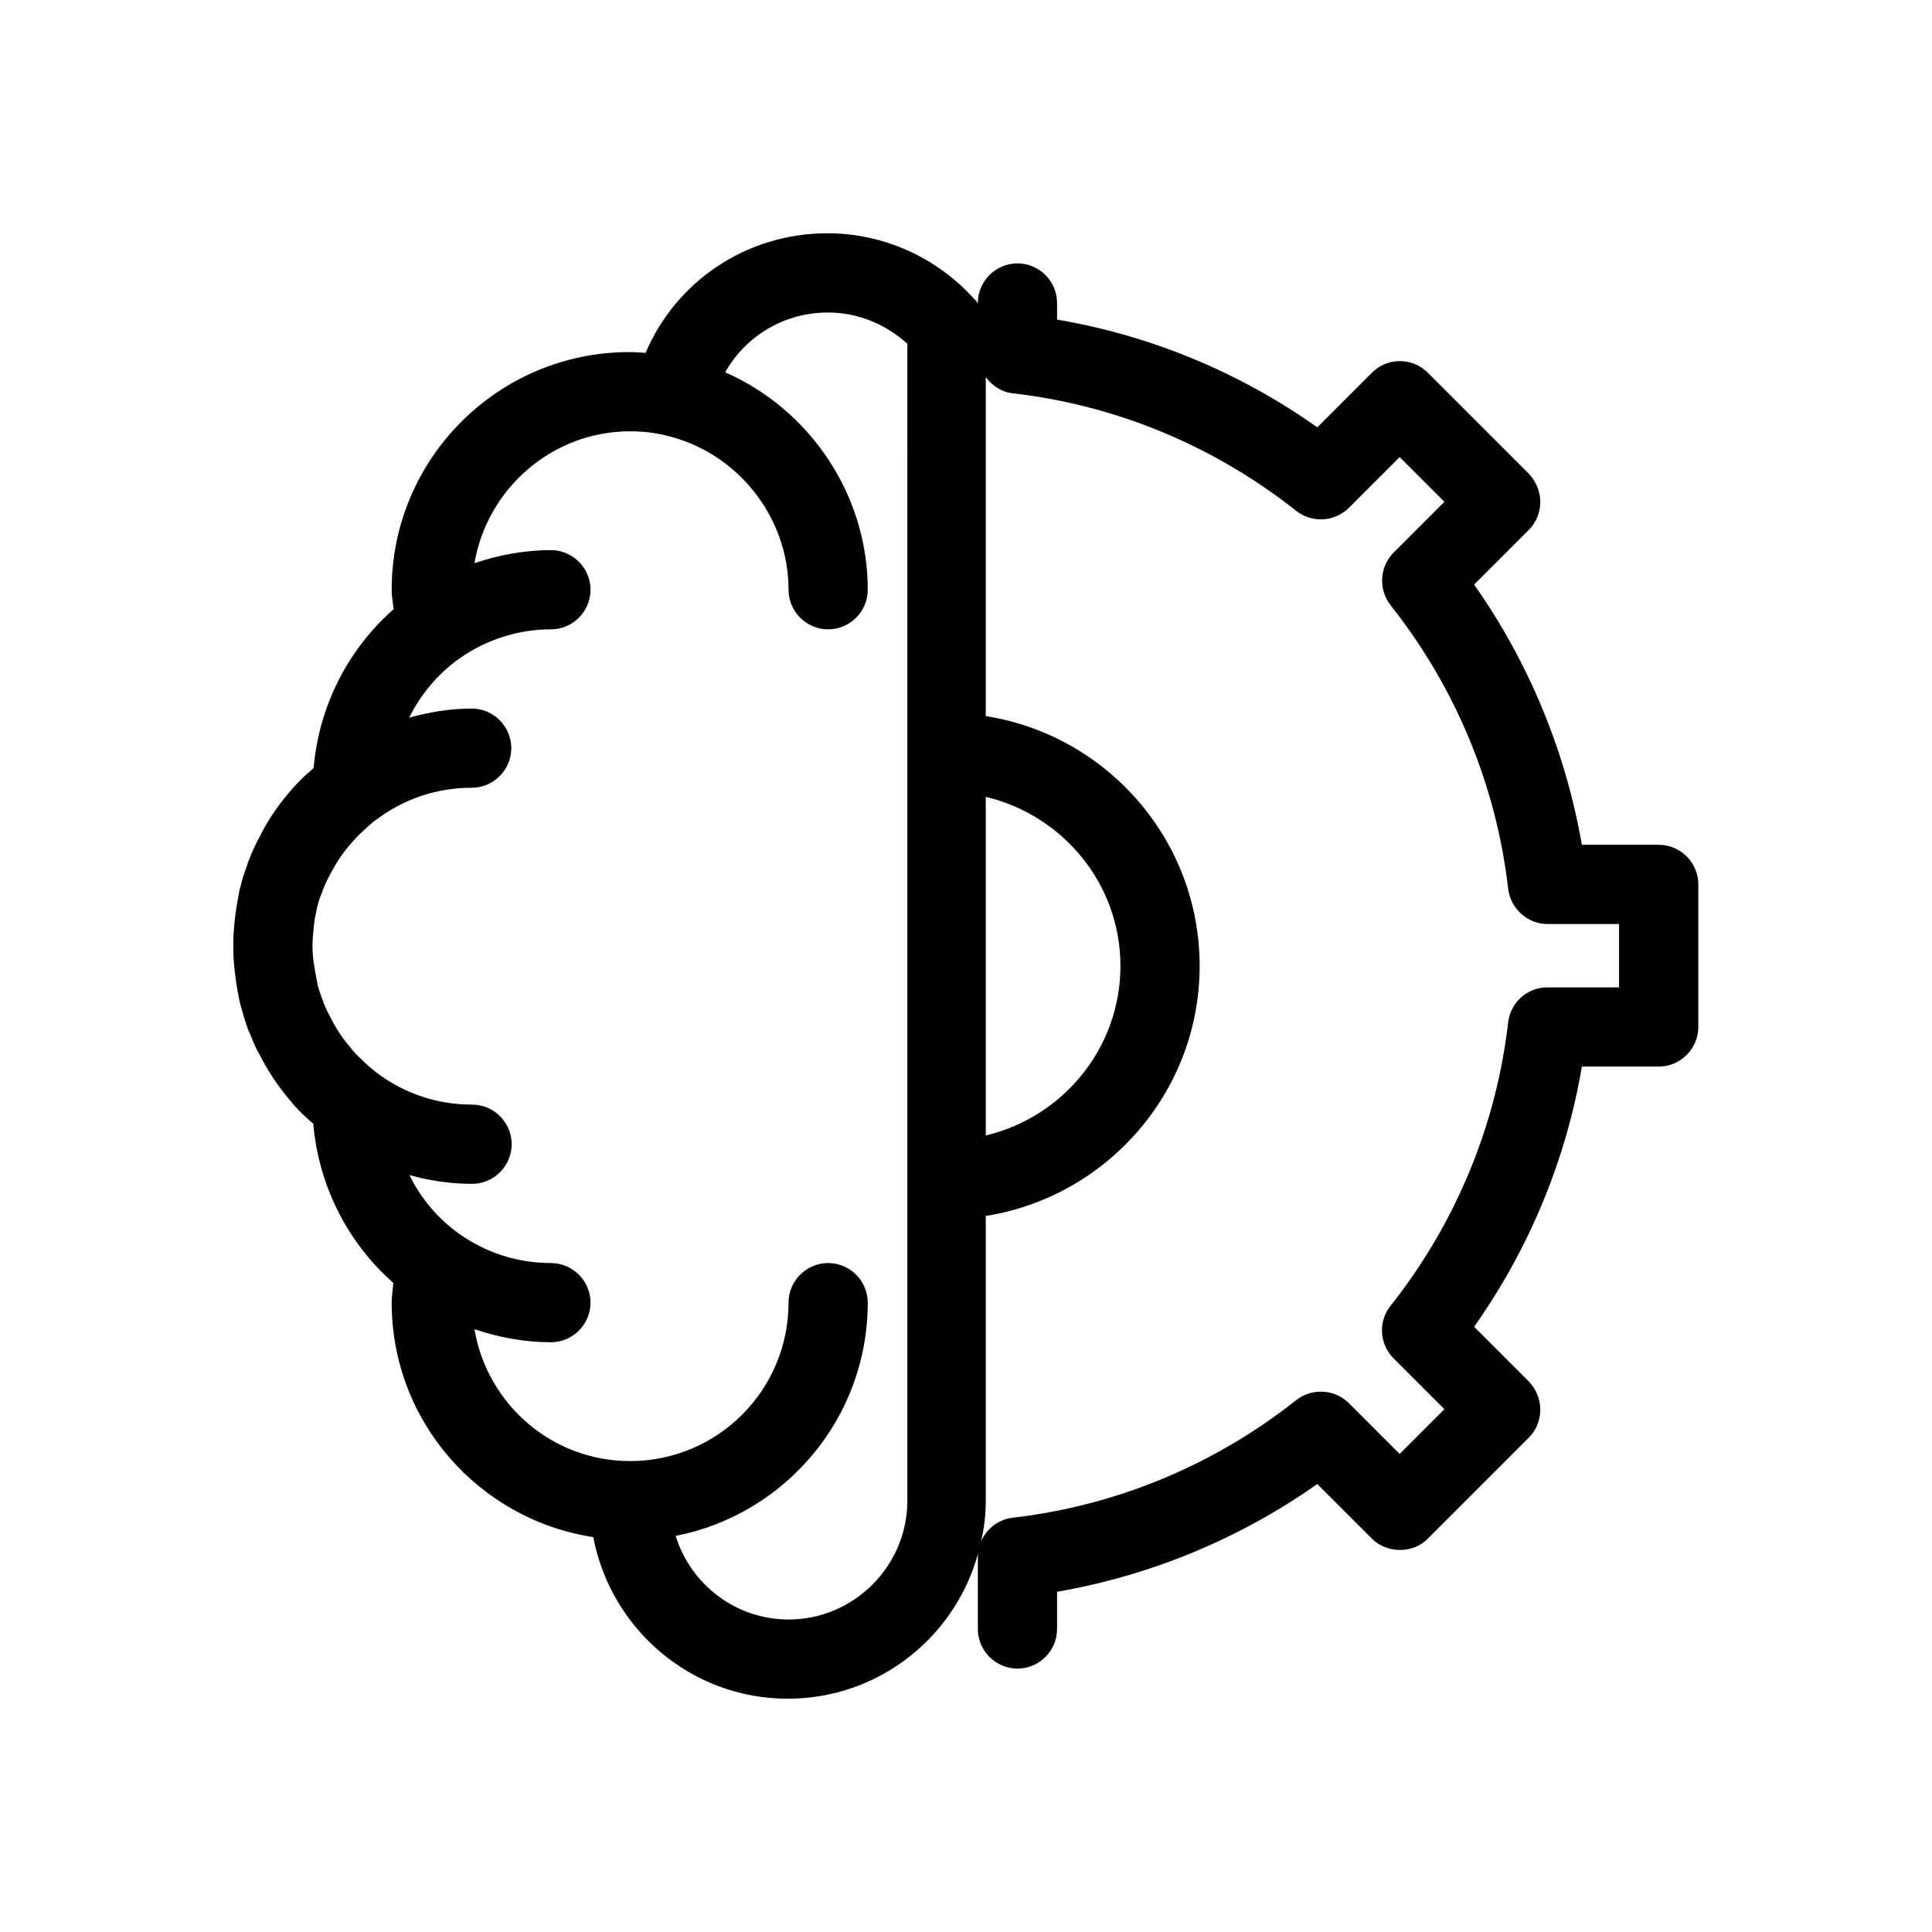
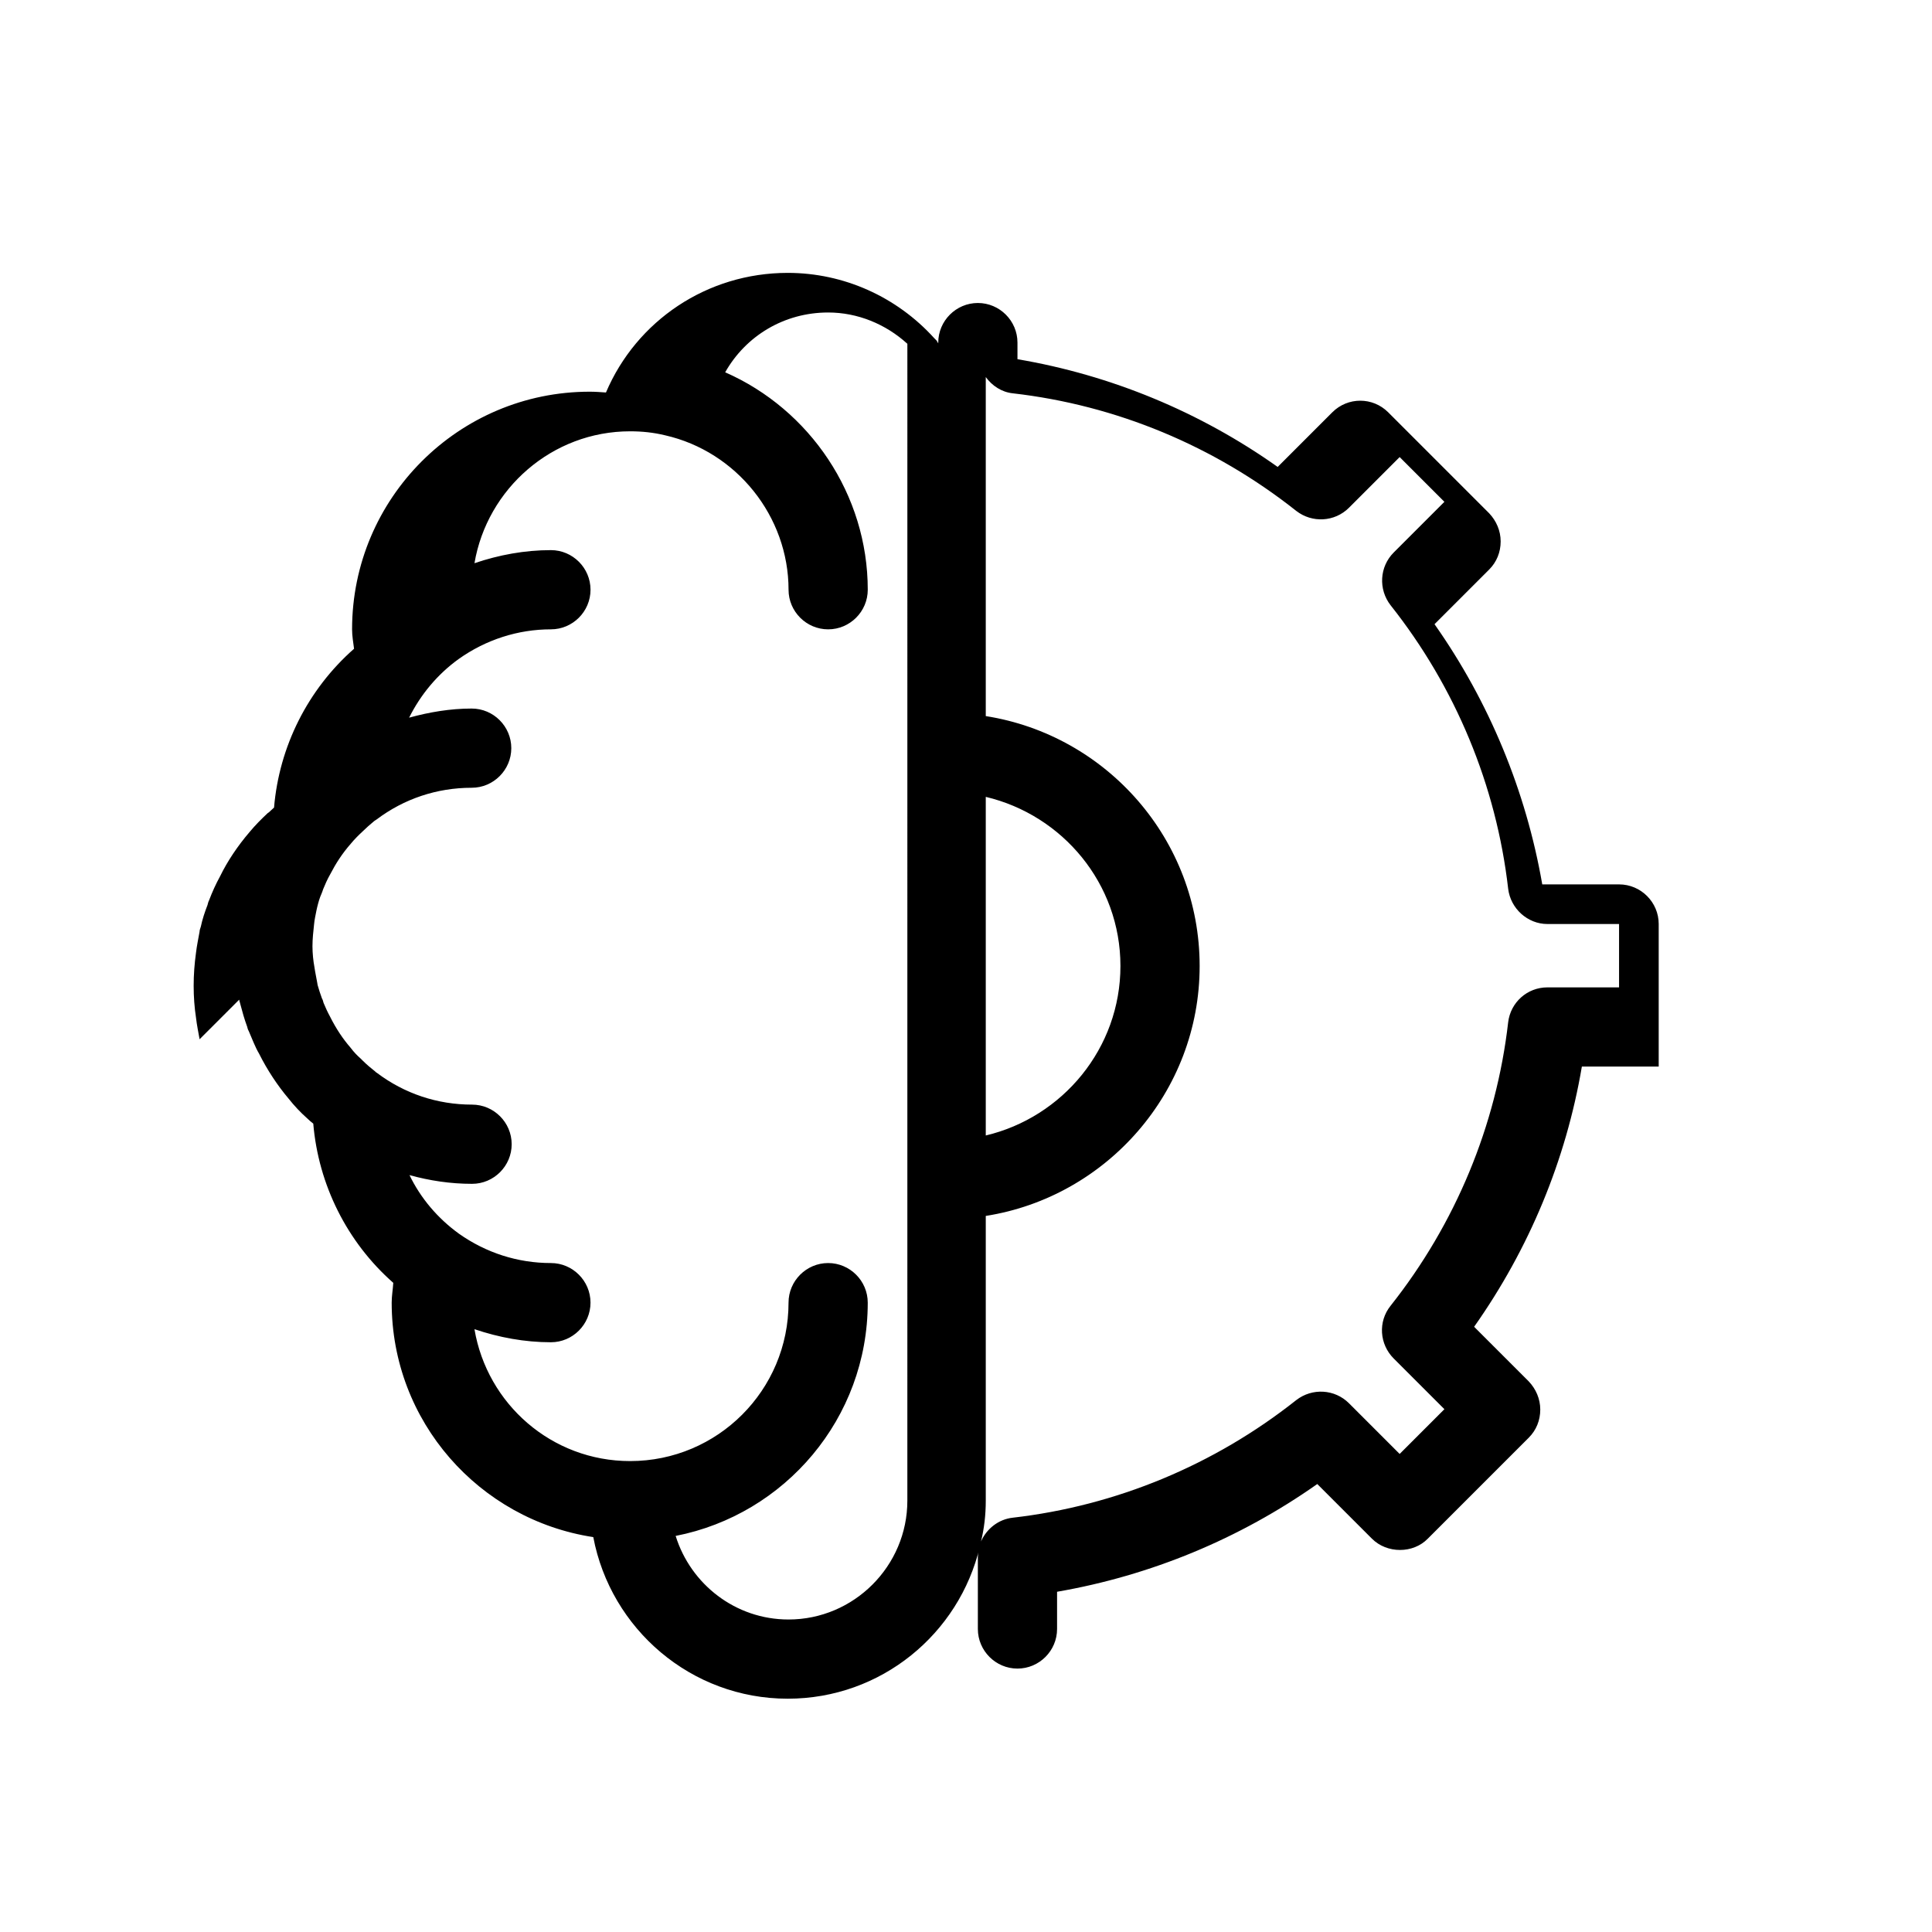
<svg xmlns="http://www.w3.org/2000/svg" fill="#000000" width="800px" height="800px" version="1.1" viewBox="144 144 512 512">
-   <path d="m207.39 408.92c0 0.211 0.105 0.523 0.211 0.84 0 0.105 0.105 0.316 0.105 0.418 0.523 1.996 1.051 3.883 1.785 5.879 0.105 0.418 0.211 0.84 0.418 1.156 0.945 2.203 1.785 4.41 2.731 5.984 2.203 4.41 4.934 8.5 7.766 11.859 1.574 1.996 3.254 3.777 5.039 5.352 0.523 0.523 1.051 0.945 1.574 1.363 1.363 16.164 8.922 31.383 21.203 42.195-0.105 1.781-0.422 3.461-0.422 5.246 0 31.488 23.195 57.52 53.426 62.137 4.617 24.352 25.926 42.824 51.535 42.824 24.77 0 45.449-17.215 50.906-40.305-0.316 0.945-0.523 1.891-0.523 2.832v18.996c0 5.773 4.723 10.496 10.496 10.496 5.773 0 10.496-4.723 10.496-10.496v-9.863c24.875-4.305 48.387-14.066 68.957-28.551l14.484 14.484c3.988 3.988 10.914 3.988 14.801 0l26.766-26.766c1.996-1.996 3.043-4.617 3.043-7.453 0-2.832-1.156-5.457-3.043-7.453l-14.484-14.484c14.59-20.676 24.352-44.188 28.551-68.957h20.363c5.773 0 10.496-4.723 10.496-10.496v-37.785c0-5.773-4.723-10.496-10.496-10.496h-20.363c-4.305-24.77-14.066-48.387-28.551-68.957l14.484-14.484c1.996-1.996 3.043-4.617 3.043-7.453 0-2.832-1.156-5.457-3.043-7.453l-26.766-26.766c-4.094-4.094-10.707-4.094-14.801 0l-14.484 14.484c-20.57-14.59-44.188-24.352-68.957-28.551v-4.402c0-5.773-4.723-10.496-10.496-10.496-5.773 0-10.496 4.723-10.496 10.496v0.211c-0.211-0.316-0.316-0.629-0.523-0.84-0.105-0.105-0.316-0.316-0.418-0.418l-0.105-0.105c-9.977-11.023-24.039-17.324-38.84-17.324-21.41 0-40.094 12.699-48.176 31.699-1.469-0.105-2.836-0.211-4.305-0.211-34.742 0-62.977 28.234-62.977 62.977 0 1.785 0.316 3.465 0.523 5.144-12.281 10.812-19.836 25.926-21.203 42.09-0.418 0.418-0.945 0.84-1.363 1.258-0.105 0.105-0.211 0.105-0.316 0.211-1.68 1.574-3.359 3.254-4.828 5.039-3.148 3.672-5.879 7.766-7.766 11.652-1.156 2.098-2.098 4.199-2.938 6.402-0.211 0.418-0.316 0.84-0.418 1.258-0.734 1.891-1.363 3.777-1.785 5.773 0 0.105-0.105 0.211-0.105 0.316-0.105 0.316-0.211 0.629-0.211 0.945-0.316 1.785-0.734 3.777-0.945 5.562-0.418 3.039-0.629 5.875-0.629 8.812s0.211 5.773 0.629 8.5c0.211 1.891 0.633 3.887 0.945 5.672zm197.85-53.742c20.363 4.828 35.688 22.984 35.688 44.816 0 21.832-15.324 40.094-35.688 44.922zm0 186.52v-75.465c32.012-5.039 56.68-32.852 56.68-66.23 0-33.48-24.664-61.191-56.68-66.23v-89.848c1.68 2.309 4.199 3.988 7.137 4.305 27.5 3.148 53.426 13.961 75.152 31.172 4.199 3.254 10.18 2.938 13.961-0.84l13.434-13.434 11.859 11.859-13.434 13.434c-3.777 3.777-4.094 9.762-0.84 13.961 17.215 21.727 28.023 47.758 31.172 75.152 0.629 5.246 5.144 9.34 10.391 9.34h18.996v16.793h-18.996c-5.352 0-9.762 3.988-10.391 9.238-3.148 27.395-13.961 53.426-31.172 75.152-3.359 4.199-2.938 10.18 0.84 13.961l13.434 13.434-11.859 11.859-13.434-13.434c-3.777-3.777-9.762-4.094-13.961-0.84-21.727 17.215-47.758 28.023-75.152 31.172-3.777 0.418-6.926 2.938-8.398 6.297 0.844-3.461 1.262-7.031 1.262-10.809zm-178.01-152.72c0.105-1.258 0.418-2.519 0.629-3.672 0.105-0.316 0.105-0.629 0.211-0.945 0.316-1.258 0.629-2.414 1.156-3.57 0.105-0.316 0.316-0.734 0.418-1.156 0.523-1.258 1.051-2.519 1.891-3.988 1.469-2.832 3.148-5.457 5.457-8.082 0.945-1.156 1.996-2.203 3.359-3.465 0.734-0.734 1.574-1.469 2.832-2.519 0.211-0.105 0.418-0.316 0.629-0.418 7.242-5.457 15.953-8.398 25.191-8.398 5.773 0 10.496-4.723 10.496-10.496s-4.723-10.496-10.496-10.496c-5.668 0-11.23 0.945-16.582 2.414 3.043-6.086 7.453-11.441 13.121-15.535 7.242-5.144 15.742-7.871 24.457-7.871 5.773 0 10.496-4.723 10.496-10.496s-4.723-10.496-10.496-10.496c-6.926 0-13.75 1.258-20.258 3.465 3.359-19.734 20.57-34.953 41.25-34.953 3.148 0 6.191 0.316 9.238 1.051 18.996 4.305 32.746 21.516 32.746 40.934 0 5.773 4.723 10.496 10.496 10.496 5.773 0 10.496-4.723 10.496-10.496 0-25.191-15.324-47.758-37.785-57.625 5.457-9.656 15.641-15.848 27.289-15.848 7.766 0 15.219 3.043 20.992 8.293l-0.004 306.59c0 17.32-14.168 31.488-31.488 31.488-14.066 0-25.926-9.34-29.914-22.148 28.969-5.668 50.906-31.172 50.906-61.82 0-5.773-4.723-10.496-10.496-10.496-5.773 0-10.496 4.723-10.496 10.496 0 23.195-18.789 41.984-41.984 41.984-20.781 0-37.891-15.113-41.25-34.953 6.508 2.203 13.328 3.465 20.258 3.465 5.773 0 10.496-4.723 10.496-10.496 0-5.773-4.723-10.496-10.496-10.496-8.816 0-17.215-2.731-24.352-7.766-5.668-4.094-10.18-9.445-13.121-15.535 5.352 1.469 10.812 2.309 16.582 2.309 5.773 0 10.496-4.723 10.496-10.496 0-5.773-4.723-10.496-10.496-10.496-9.238 0-17.949-2.938-25.191-8.398-0.211-0.105-0.316-0.211-0.523-0.418-1.051-0.84-2.098-1.68-3.254-2.832-0.211-0.211-0.316-0.316-0.523-0.523-0.945-0.84-1.785-1.68-2.731-2.938-1.996-2.309-3.777-4.934-5.457-8.293-0.629-1.156-1.156-2.309-1.68-3.57-0.105-0.418-0.211-0.84-0.418-1.156-0.418-1.156-0.84-2.414-1.156-3.57 0-0.211-0.105-0.418-0.105-0.629-0.211-1.258-0.523-2.625-0.734-4.094-0.312-1.68-0.523-3.672-0.523-5.562s0.211-3.883 0.422-5.773z" />
+   <path d="m207.39 408.92c0 0.211 0.105 0.523 0.211 0.84 0 0.105 0.105 0.316 0.105 0.418 0.523 1.996 1.051 3.883 1.785 5.879 0.105 0.418 0.211 0.84 0.418 1.156 0.945 2.203 1.785 4.41 2.731 5.984 2.203 4.41 4.934 8.5 7.766 11.859 1.574 1.996 3.254 3.777 5.039 5.352 0.523 0.523 1.051 0.945 1.574 1.363 1.363 16.164 8.922 31.383 21.203 42.195-0.105 1.781-0.422 3.461-0.422 5.246 0 31.488 23.195 57.52 53.426 62.137 4.617 24.352 25.926 42.824 51.535 42.824 24.77 0 45.449-17.215 50.906-40.305-0.316 0.945-0.523 1.891-0.523 2.832v18.996c0 5.773 4.723 10.496 10.496 10.496 5.773 0 10.496-4.723 10.496-10.496v-9.863c24.875-4.305 48.387-14.066 68.957-28.551l14.484 14.484c3.988 3.988 10.914 3.988 14.801 0l26.766-26.766c1.996-1.996 3.043-4.617 3.043-7.453 0-2.832-1.156-5.457-3.043-7.453l-14.484-14.484c14.59-20.676 24.352-44.188 28.551-68.957h20.363v-37.785c0-5.773-4.723-10.496-10.496-10.496h-20.363c-4.305-24.77-14.066-48.387-28.551-68.957l14.484-14.484c1.996-1.996 3.043-4.617 3.043-7.453 0-2.832-1.156-5.457-3.043-7.453l-26.766-26.766c-4.094-4.094-10.707-4.094-14.801 0l-14.484 14.484c-20.57-14.59-44.188-24.352-68.957-28.551v-4.402c0-5.773-4.723-10.496-10.496-10.496-5.773 0-10.496 4.723-10.496 10.496v0.211c-0.211-0.316-0.316-0.629-0.523-0.84-0.105-0.105-0.316-0.316-0.418-0.418l-0.105-0.105c-9.977-11.023-24.039-17.324-38.84-17.324-21.41 0-40.094 12.699-48.176 31.699-1.469-0.105-2.836-0.211-4.305-0.211-34.742 0-62.977 28.234-62.977 62.977 0 1.785 0.316 3.465 0.523 5.144-12.281 10.812-19.836 25.926-21.203 42.09-0.418 0.418-0.945 0.84-1.363 1.258-0.105 0.105-0.211 0.105-0.316 0.211-1.68 1.574-3.359 3.254-4.828 5.039-3.148 3.672-5.879 7.766-7.766 11.652-1.156 2.098-2.098 4.199-2.938 6.402-0.211 0.418-0.316 0.84-0.418 1.258-0.734 1.891-1.363 3.777-1.785 5.773 0 0.105-0.105 0.211-0.105 0.316-0.105 0.316-0.211 0.629-0.211 0.945-0.316 1.785-0.734 3.777-0.945 5.562-0.418 3.039-0.629 5.875-0.629 8.812s0.211 5.773 0.629 8.5c0.211 1.891 0.633 3.887 0.945 5.672zm197.85-53.742c20.363 4.828 35.688 22.984 35.688 44.816 0 21.832-15.324 40.094-35.688 44.922zm0 186.52v-75.465c32.012-5.039 56.68-32.852 56.68-66.23 0-33.48-24.664-61.191-56.68-66.23v-89.848c1.68 2.309 4.199 3.988 7.137 4.305 27.5 3.148 53.426 13.961 75.152 31.172 4.199 3.254 10.18 2.938 13.961-0.84l13.434-13.434 11.859 11.859-13.434 13.434c-3.777 3.777-4.094 9.762-0.84 13.961 17.215 21.727 28.023 47.758 31.172 75.152 0.629 5.246 5.144 9.34 10.391 9.34h18.996v16.793h-18.996c-5.352 0-9.762 3.988-10.391 9.238-3.148 27.395-13.961 53.426-31.172 75.152-3.359 4.199-2.938 10.18 0.84 13.961l13.434 13.434-11.859 11.859-13.434-13.434c-3.777-3.777-9.762-4.094-13.961-0.84-21.727 17.215-47.758 28.023-75.152 31.172-3.777 0.418-6.926 2.938-8.398 6.297 0.844-3.461 1.262-7.031 1.262-10.809zm-178.01-152.72c0.105-1.258 0.418-2.519 0.629-3.672 0.105-0.316 0.105-0.629 0.211-0.945 0.316-1.258 0.629-2.414 1.156-3.57 0.105-0.316 0.316-0.734 0.418-1.156 0.523-1.258 1.051-2.519 1.891-3.988 1.469-2.832 3.148-5.457 5.457-8.082 0.945-1.156 1.996-2.203 3.359-3.465 0.734-0.734 1.574-1.469 2.832-2.519 0.211-0.105 0.418-0.316 0.629-0.418 7.242-5.457 15.953-8.398 25.191-8.398 5.773 0 10.496-4.723 10.496-10.496s-4.723-10.496-10.496-10.496c-5.668 0-11.23 0.945-16.582 2.414 3.043-6.086 7.453-11.441 13.121-15.535 7.242-5.144 15.742-7.871 24.457-7.871 5.773 0 10.496-4.723 10.496-10.496s-4.723-10.496-10.496-10.496c-6.926 0-13.75 1.258-20.258 3.465 3.359-19.734 20.57-34.953 41.25-34.953 3.148 0 6.191 0.316 9.238 1.051 18.996 4.305 32.746 21.516 32.746 40.934 0 5.773 4.723 10.496 10.496 10.496 5.773 0 10.496-4.723 10.496-10.496 0-25.191-15.324-47.758-37.785-57.625 5.457-9.656 15.641-15.848 27.289-15.848 7.766 0 15.219 3.043 20.992 8.293l-0.004 306.59c0 17.32-14.168 31.488-31.488 31.488-14.066 0-25.926-9.34-29.914-22.148 28.969-5.668 50.906-31.172 50.906-61.82 0-5.773-4.723-10.496-10.496-10.496-5.773 0-10.496 4.723-10.496 10.496 0 23.195-18.789 41.984-41.984 41.984-20.781 0-37.891-15.113-41.25-34.953 6.508 2.203 13.328 3.465 20.258 3.465 5.773 0 10.496-4.723 10.496-10.496 0-5.773-4.723-10.496-10.496-10.496-8.816 0-17.215-2.731-24.352-7.766-5.668-4.094-10.18-9.445-13.121-15.535 5.352 1.469 10.812 2.309 16.582 2.309 5.773 0 10.496-4.723 10.496-10.496 0-5.773-4.723-10.496-10.496-10.496-9.238 0-17.949-2.938-25.191-8.398-0.211-0.105-0.316-0.211-0.523-0.418-1.051-0.84-2.098-1.68-3.254-2.832-0.211-0.211-0.316-0.316-0.523-0.523-0.945-0.84-1.785-1.68-2.731-2.938-1.996-2.309-3.777-4.934-5.457-8.293-0.629-1.156-1.156-2.309-1.68-3.57-0.105-0.418-0.211-0.84-0.418-1.156-0.418-1.156-0.84-2.414-1.156-3.57 0-0.211-0.105-0.418-0.105-0.629-0.211-1.258-0.523-2.625-0.734-4.094-0.312-1.68-0.523-3.672-0.523-5.562s0.211-3.883 0.422-5.773z" />
</svg>